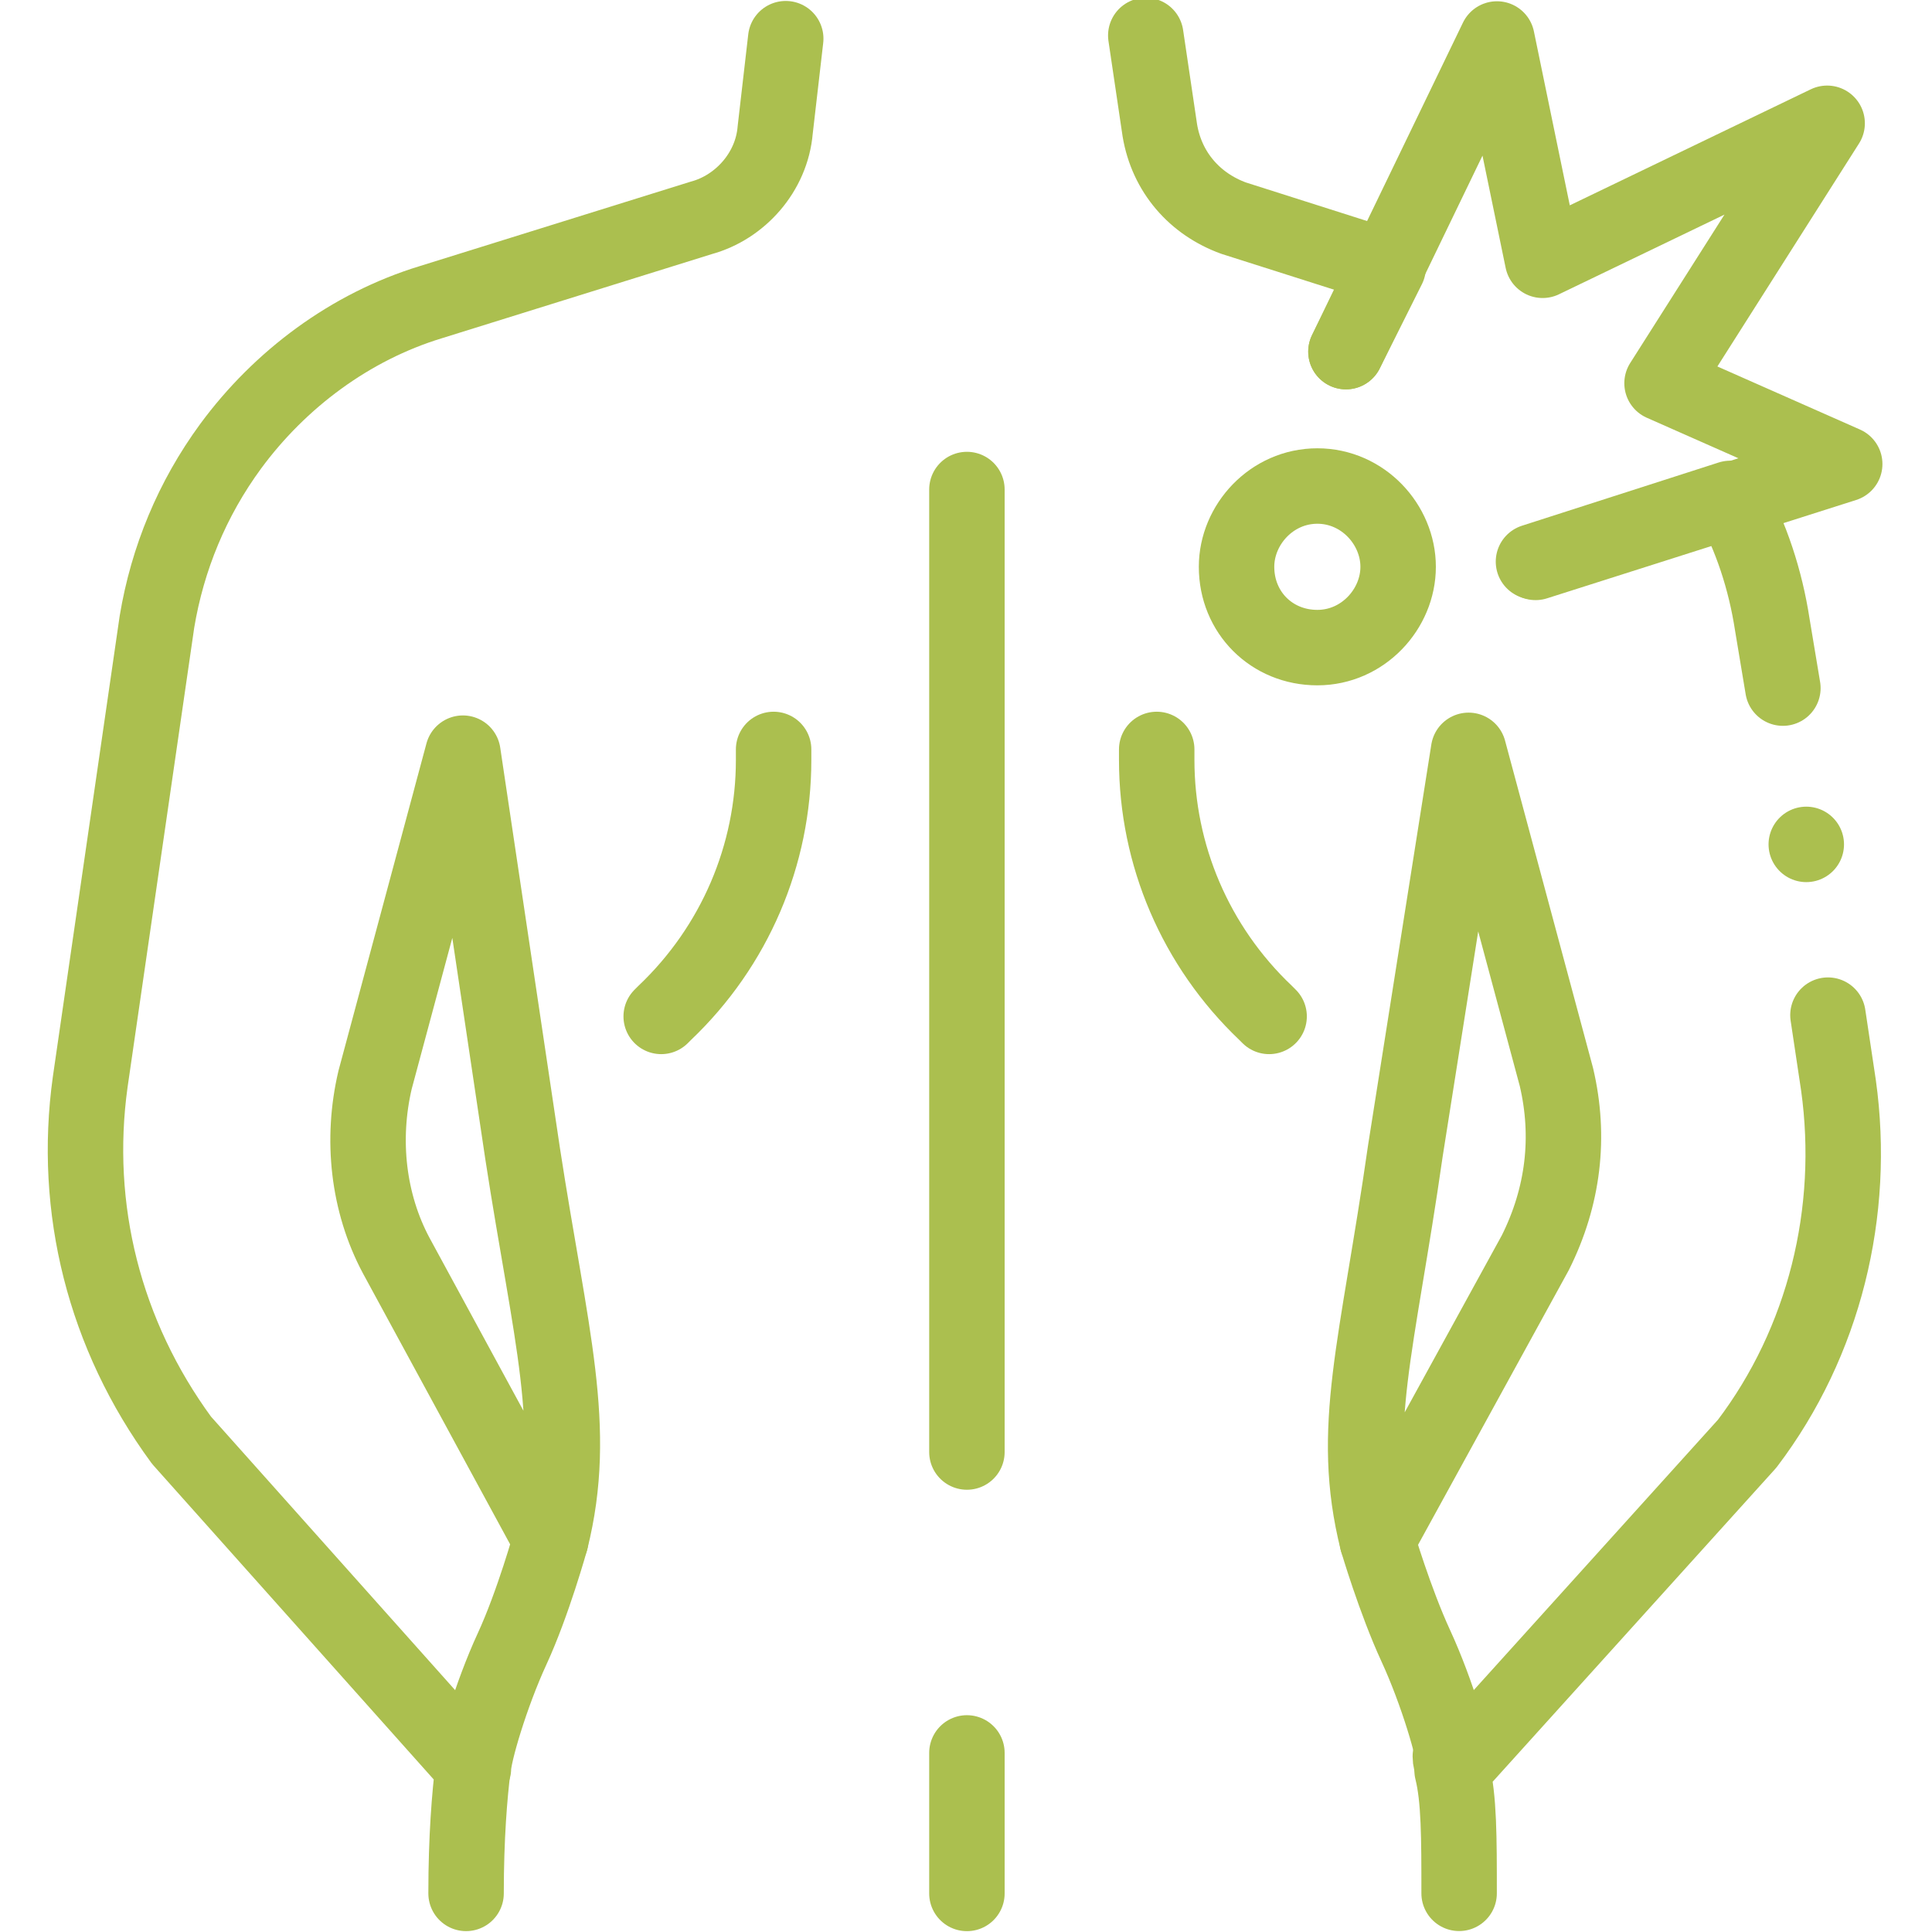
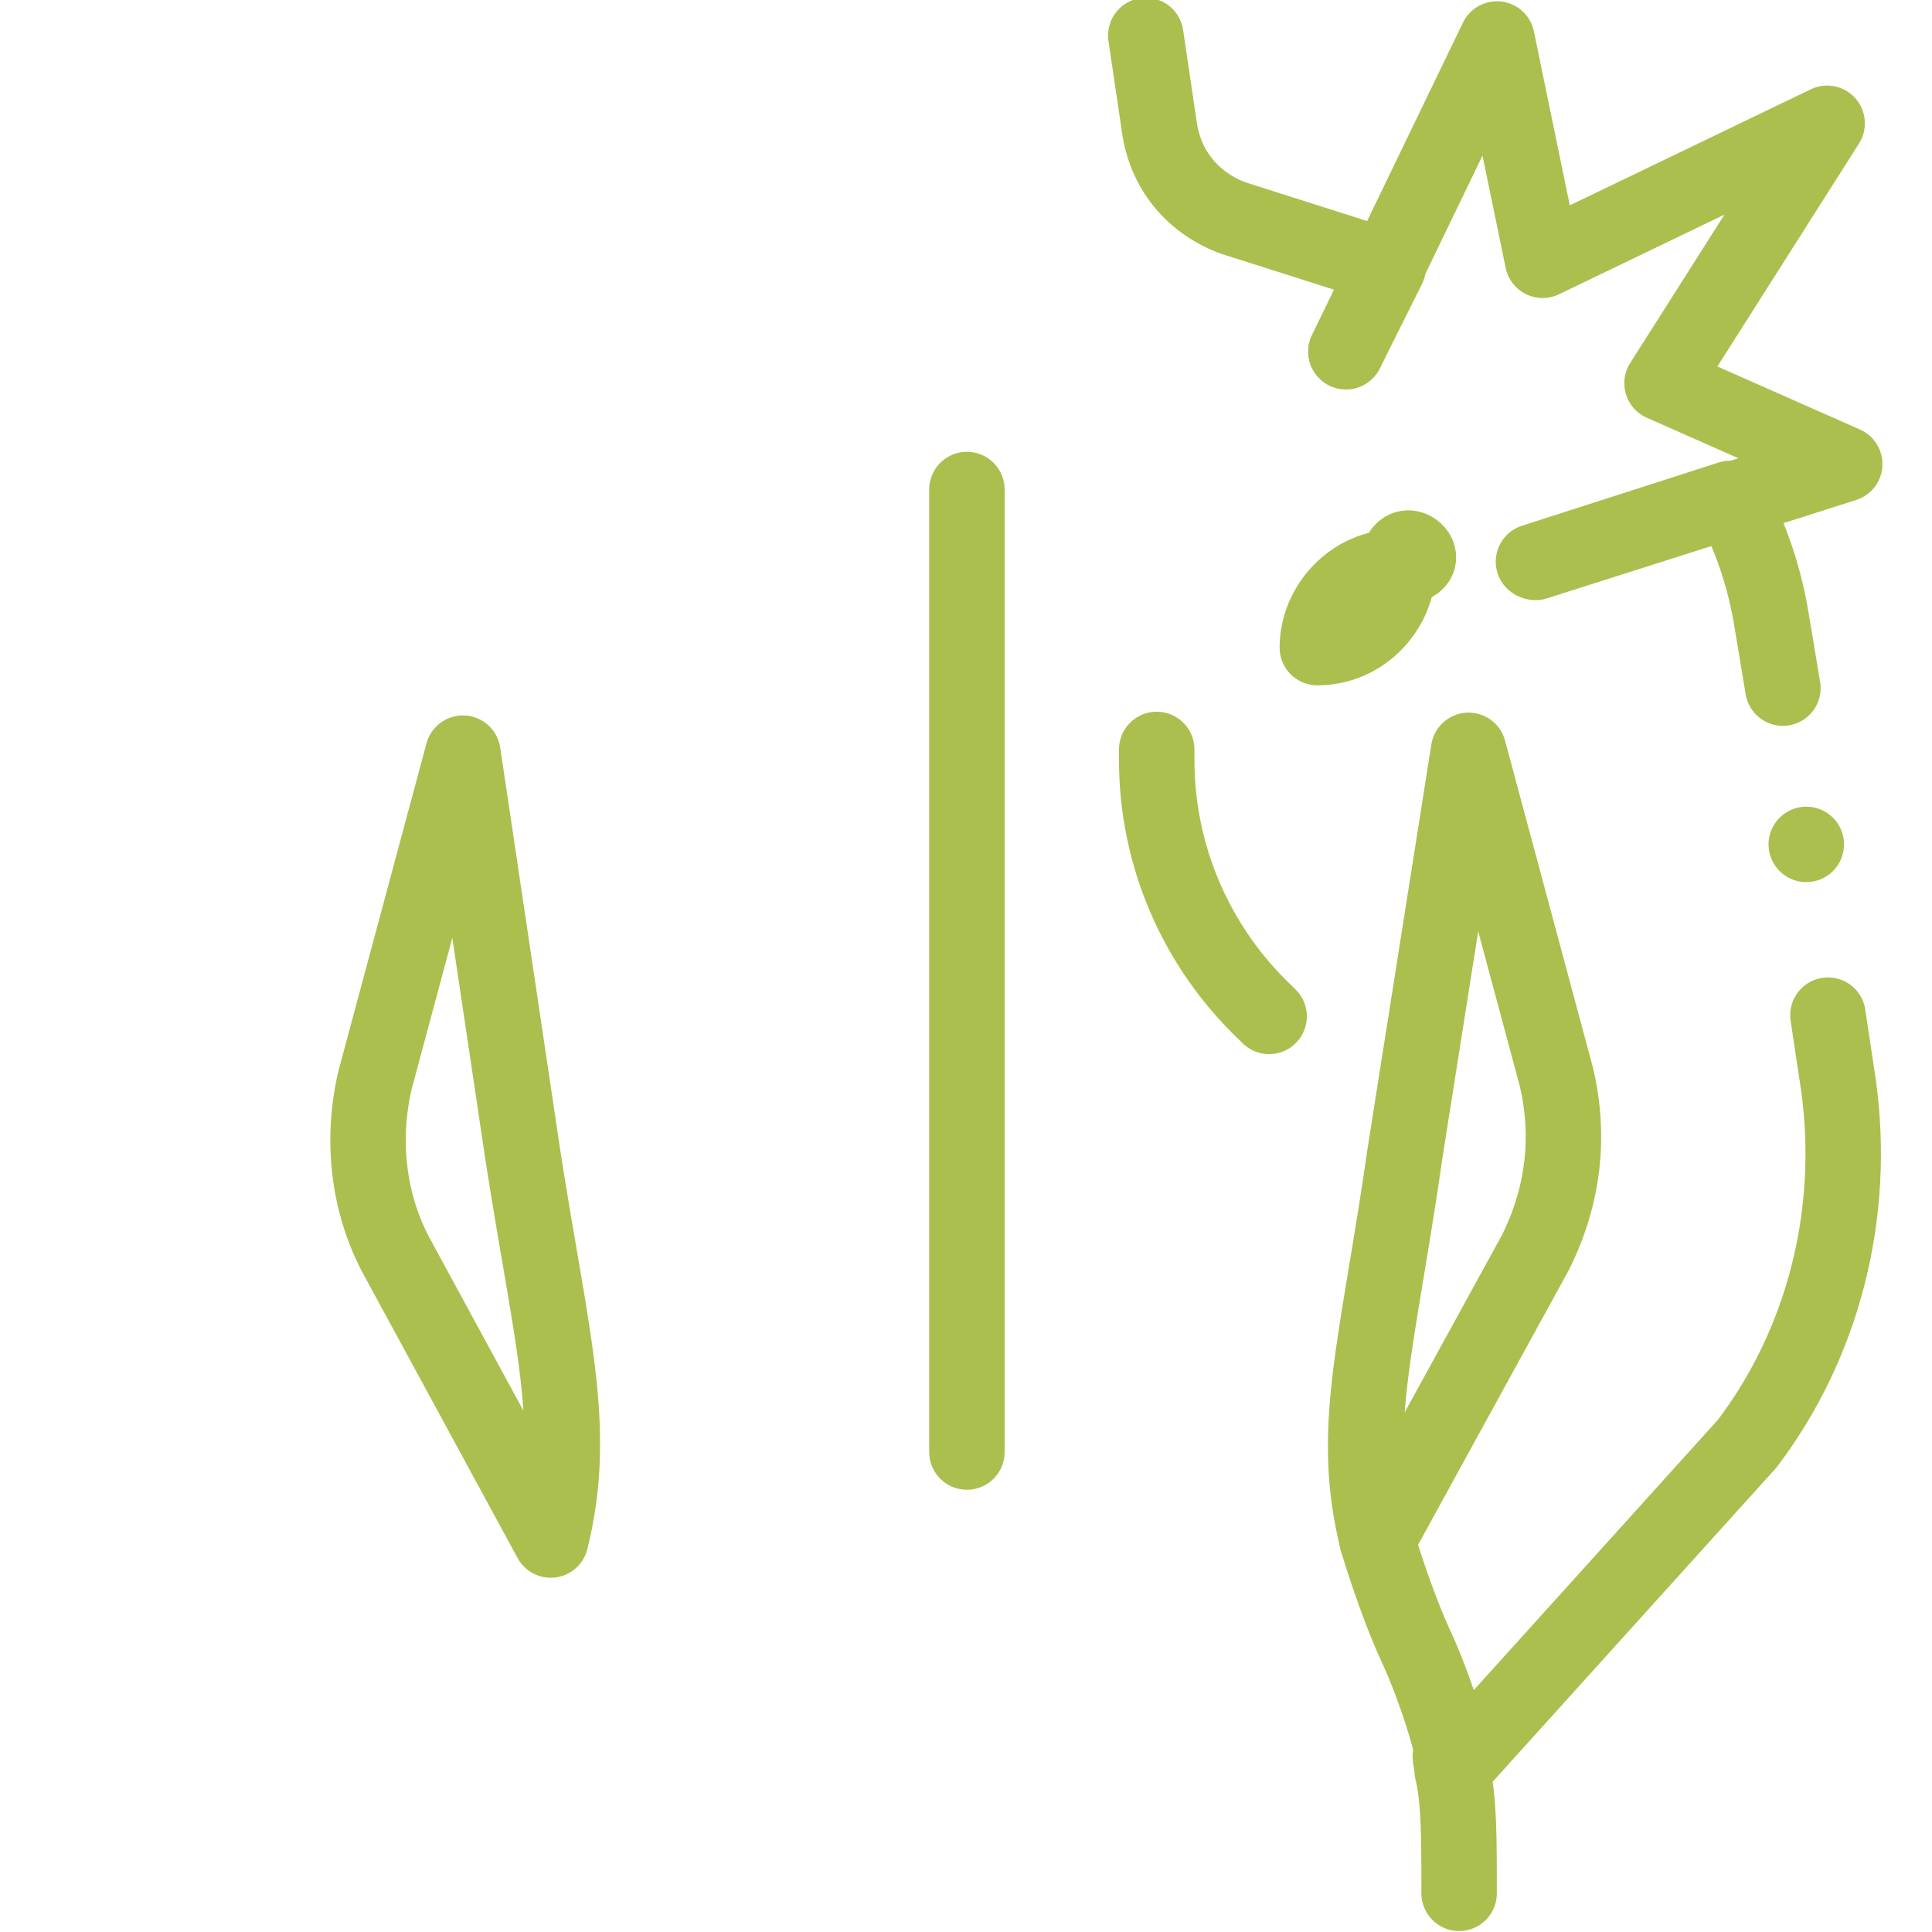
<svg xmlns="http://www.w3.org/2000/svg" version="1.1" id="svg2892" x="0px" y="0px" viewBox="0 0 55 55" style="enable-background:new 0 0 55 55;" xml:space="preserve">
  <style type="text/css">
	.st0{fill:none;stroke:#ABBF4F;stroke-width:2.148;stroke-linecap:round;stroke-linejoin:round;stroke-miterlimit:13.333;}
</style>
  <g id="g2902">
    <g id="g2908" transform="translate(356.315,418.81)">
      <path id="path2910" class="st0" d="M-318-408.8l4.3-8.9l1.3,6.3l8.1-3.9l-4.7,7.4l5.2,2.3l-8.8,2.8" />
    </g>
    <g id="g2912" transform="translate(146.178,104.241)">
      <path id="path2914" class="st0" d="M-130.5-60.4l-4.4-8.1c-0.8-1.5-1-3.3-0.6-5l2.5-9.3l1.7,11.4    C-130.5-66.2-129.7-63.6-130.5-60.4z" />
    </g>
    <g id="g2916" transform="translate(384.688,46.101)">
      <path id="path2918" class="st0" d="M-343.4,3.9c0,0.2,0.1,0.3,0.1,0.3C-343.3,4.2-343.3,4-343.4,3.9z" />
    </g>
    <g id="g2920" transform="translate(364.808,103.661)">
      <path id="path2922" class="st0" d="M-325.6-59.8c-0.8-3.2,0-5.5,0.8-11.1l1.8-11.4l2.5,9.3c0.4,1.7,0.2,3.4-0.6,5L-325.6-59.8z" />
    </g>
    <g id="g2924" transform="translate(386.938,9.999)">
      <path id="path2926" class="st0" d="M-345.4,43.9c0-1.6,0-2.7-0.2-3.5l8.4-9.3c2.2-2.9,3.1-6.6,2.6-10.2l-0.3-2" />
    </g>
    <g id="g2928" transform="translate(208.168,502.001)">
-       <path id="path2930" class="st0" d="M-185.8-500.9l-0.3,2.6c-0.1,1.2-1,2.2-2.1,2.5l-7.7,2.4c-2.3,0.7-4.3,2.2-5.7,4.1v0    c-1.1,1.5-1.8,3.2-2.1,5l-1.9,13.1c-0.5,3.6,0.4,7.2,2.6,10.2l8.3,9.3c-0.1,0.8-0.2,2-0.2,3.6" />
-     </g>
+       </g>
    <g id="g2932" transform="translate(356.318,418.81)">
      <path id="path2934" class="st0" d="M-318-408.8l1.2-2.4l-4.4-1.4c-1.1-0.4-1.9-1.3-2.1-2.5l-0.4-2.7" />
    </g>
    <g id="g2936" transform="translate(472.555,329.889)">
      <path id="path2938" class="st0" d="M-421.8-310.3l-0.3-1.8c-0.2-1.3-0.6-2.5-1.2-3.6l-5.6,1.8" />
    </g>
    <g id="g2940" transform="translate(146.178,104.241)">
-       <path id="path2942" class="st0" d="M-130.5-60.4c0,0-0.5,1.8-1.1,3.1c-0.6,1.3-1.1,3-1.1,3.4" />
-     </g>
+       </g>
    <g id="g2944" transform="translate(364.808,103.661)">
      <path id="path2946" class="st0" d="M-325.6-59.8c0,0,0.5,1.7,1.1,3c0.6,1.3,1.1,3,1.1,3.4" />
    </g>
    <g id="g2948" transform="translate(255.926,382.536)">
      <path id="path2950" class="st0" d="M-228.4-368.6v27.4" />
    </g>
    <g id="g2952" transform="translate(205.023,313.335)">
-       <path id="path2954" class="st0" d="M-183-292v0.3c0,2.7-1.1,5.3-3.1,7.2l-0.1,0.1" />
-     </g>
+       </g>
    <g id="g2956" transform="translate(306.829,313.335)">
      <path id="path2958" class="st0" d="M-273.9-292v0.3c0,2.7,1.1,5.3,3.1,7.2l0.1,0.1" />
    </g>
    <g id="g2960" transform="translate(255.926,10.002)">
-       <path id="path2962" class="st0" d="M-228.4,43.9v-4" />
-     </g>
+       </g>
    <g id="g2964" transform="translate(370.702,361.536)">
-       <path id="path2966" class="st0" d="M-330.9-345.4c0,1.2-1,2.3-2.3,2.3s-2.3-1-2.3-2.3c0-1.2,1-2.3,2.3-2.3    S-330.9-346.6-330.9-345.4z" />
+       <path id="path2966" class="st0" d="M-330.9-345.4c0,1.2-1,2.3-2.3,2.3c0-1.2,1-2.3,2.3-2.3    S-330.9-346.6-330.9-345.4z" />
    </g>
    <g id="g2968" transform="translate(478.621,287.938)">
      <path id="path2970" class="st0" d="M-427.2-263.9L-427.2-263.9" />
    </g>
  </g>
</svg>